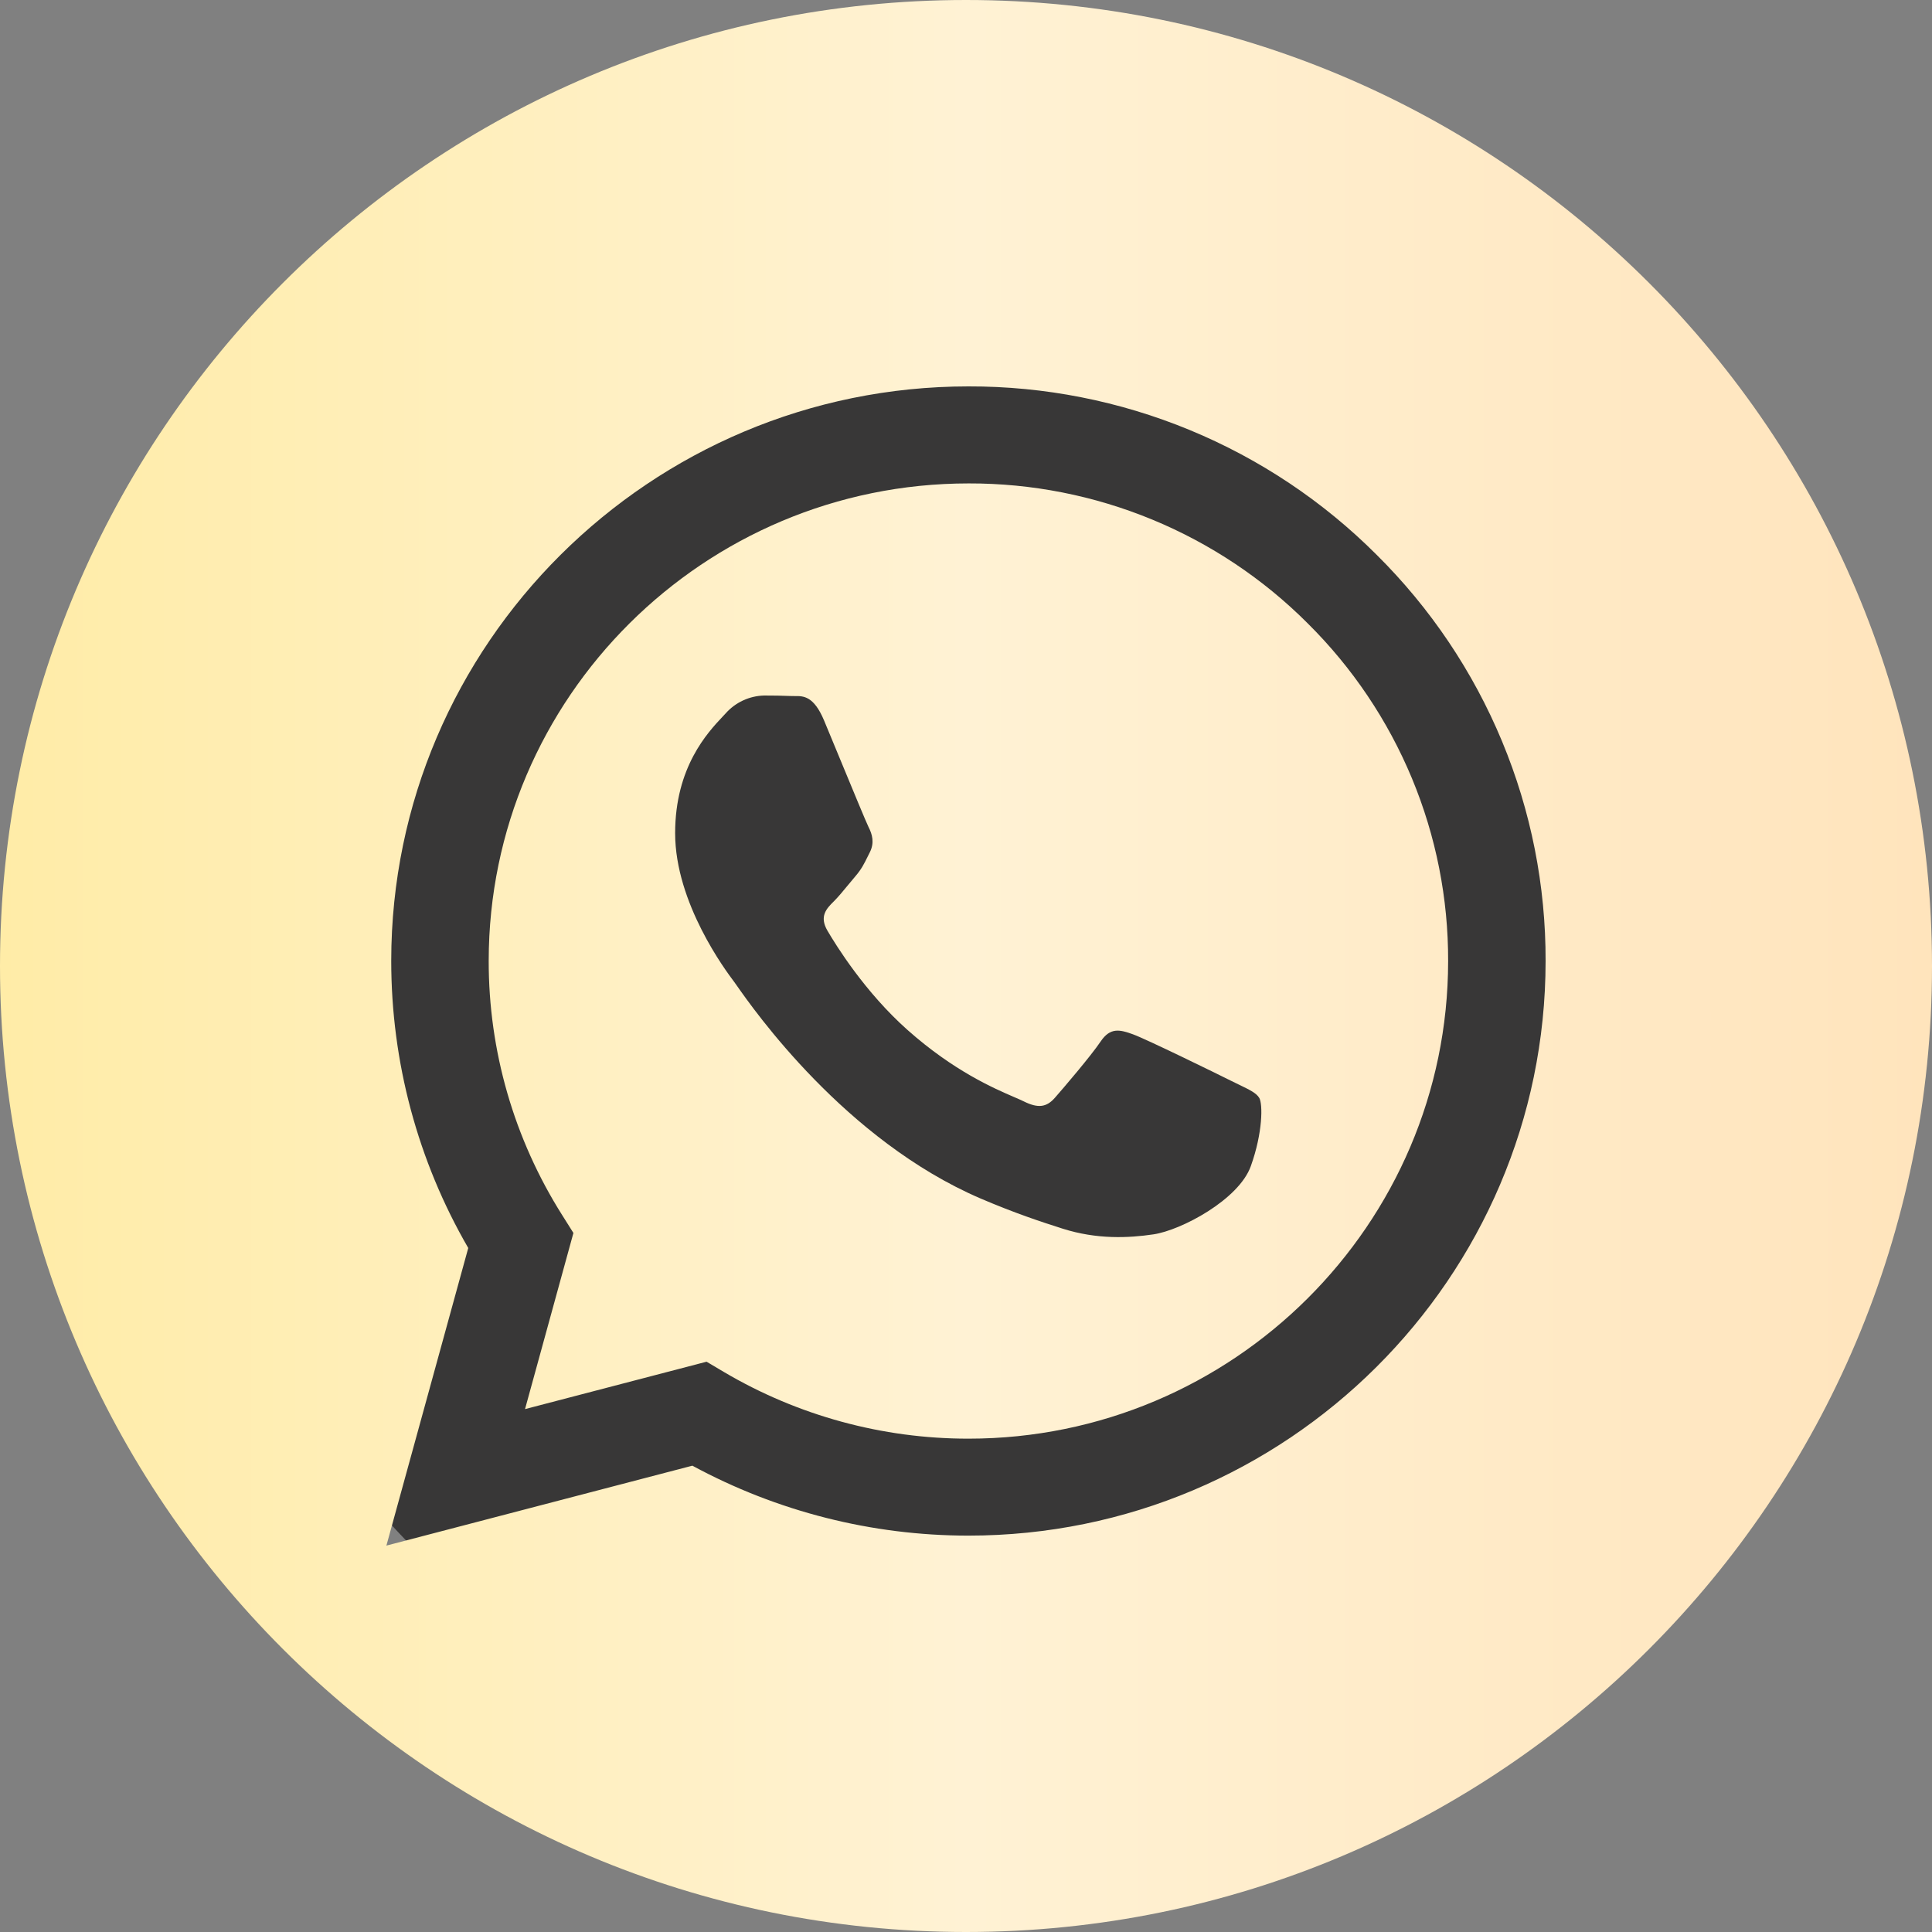
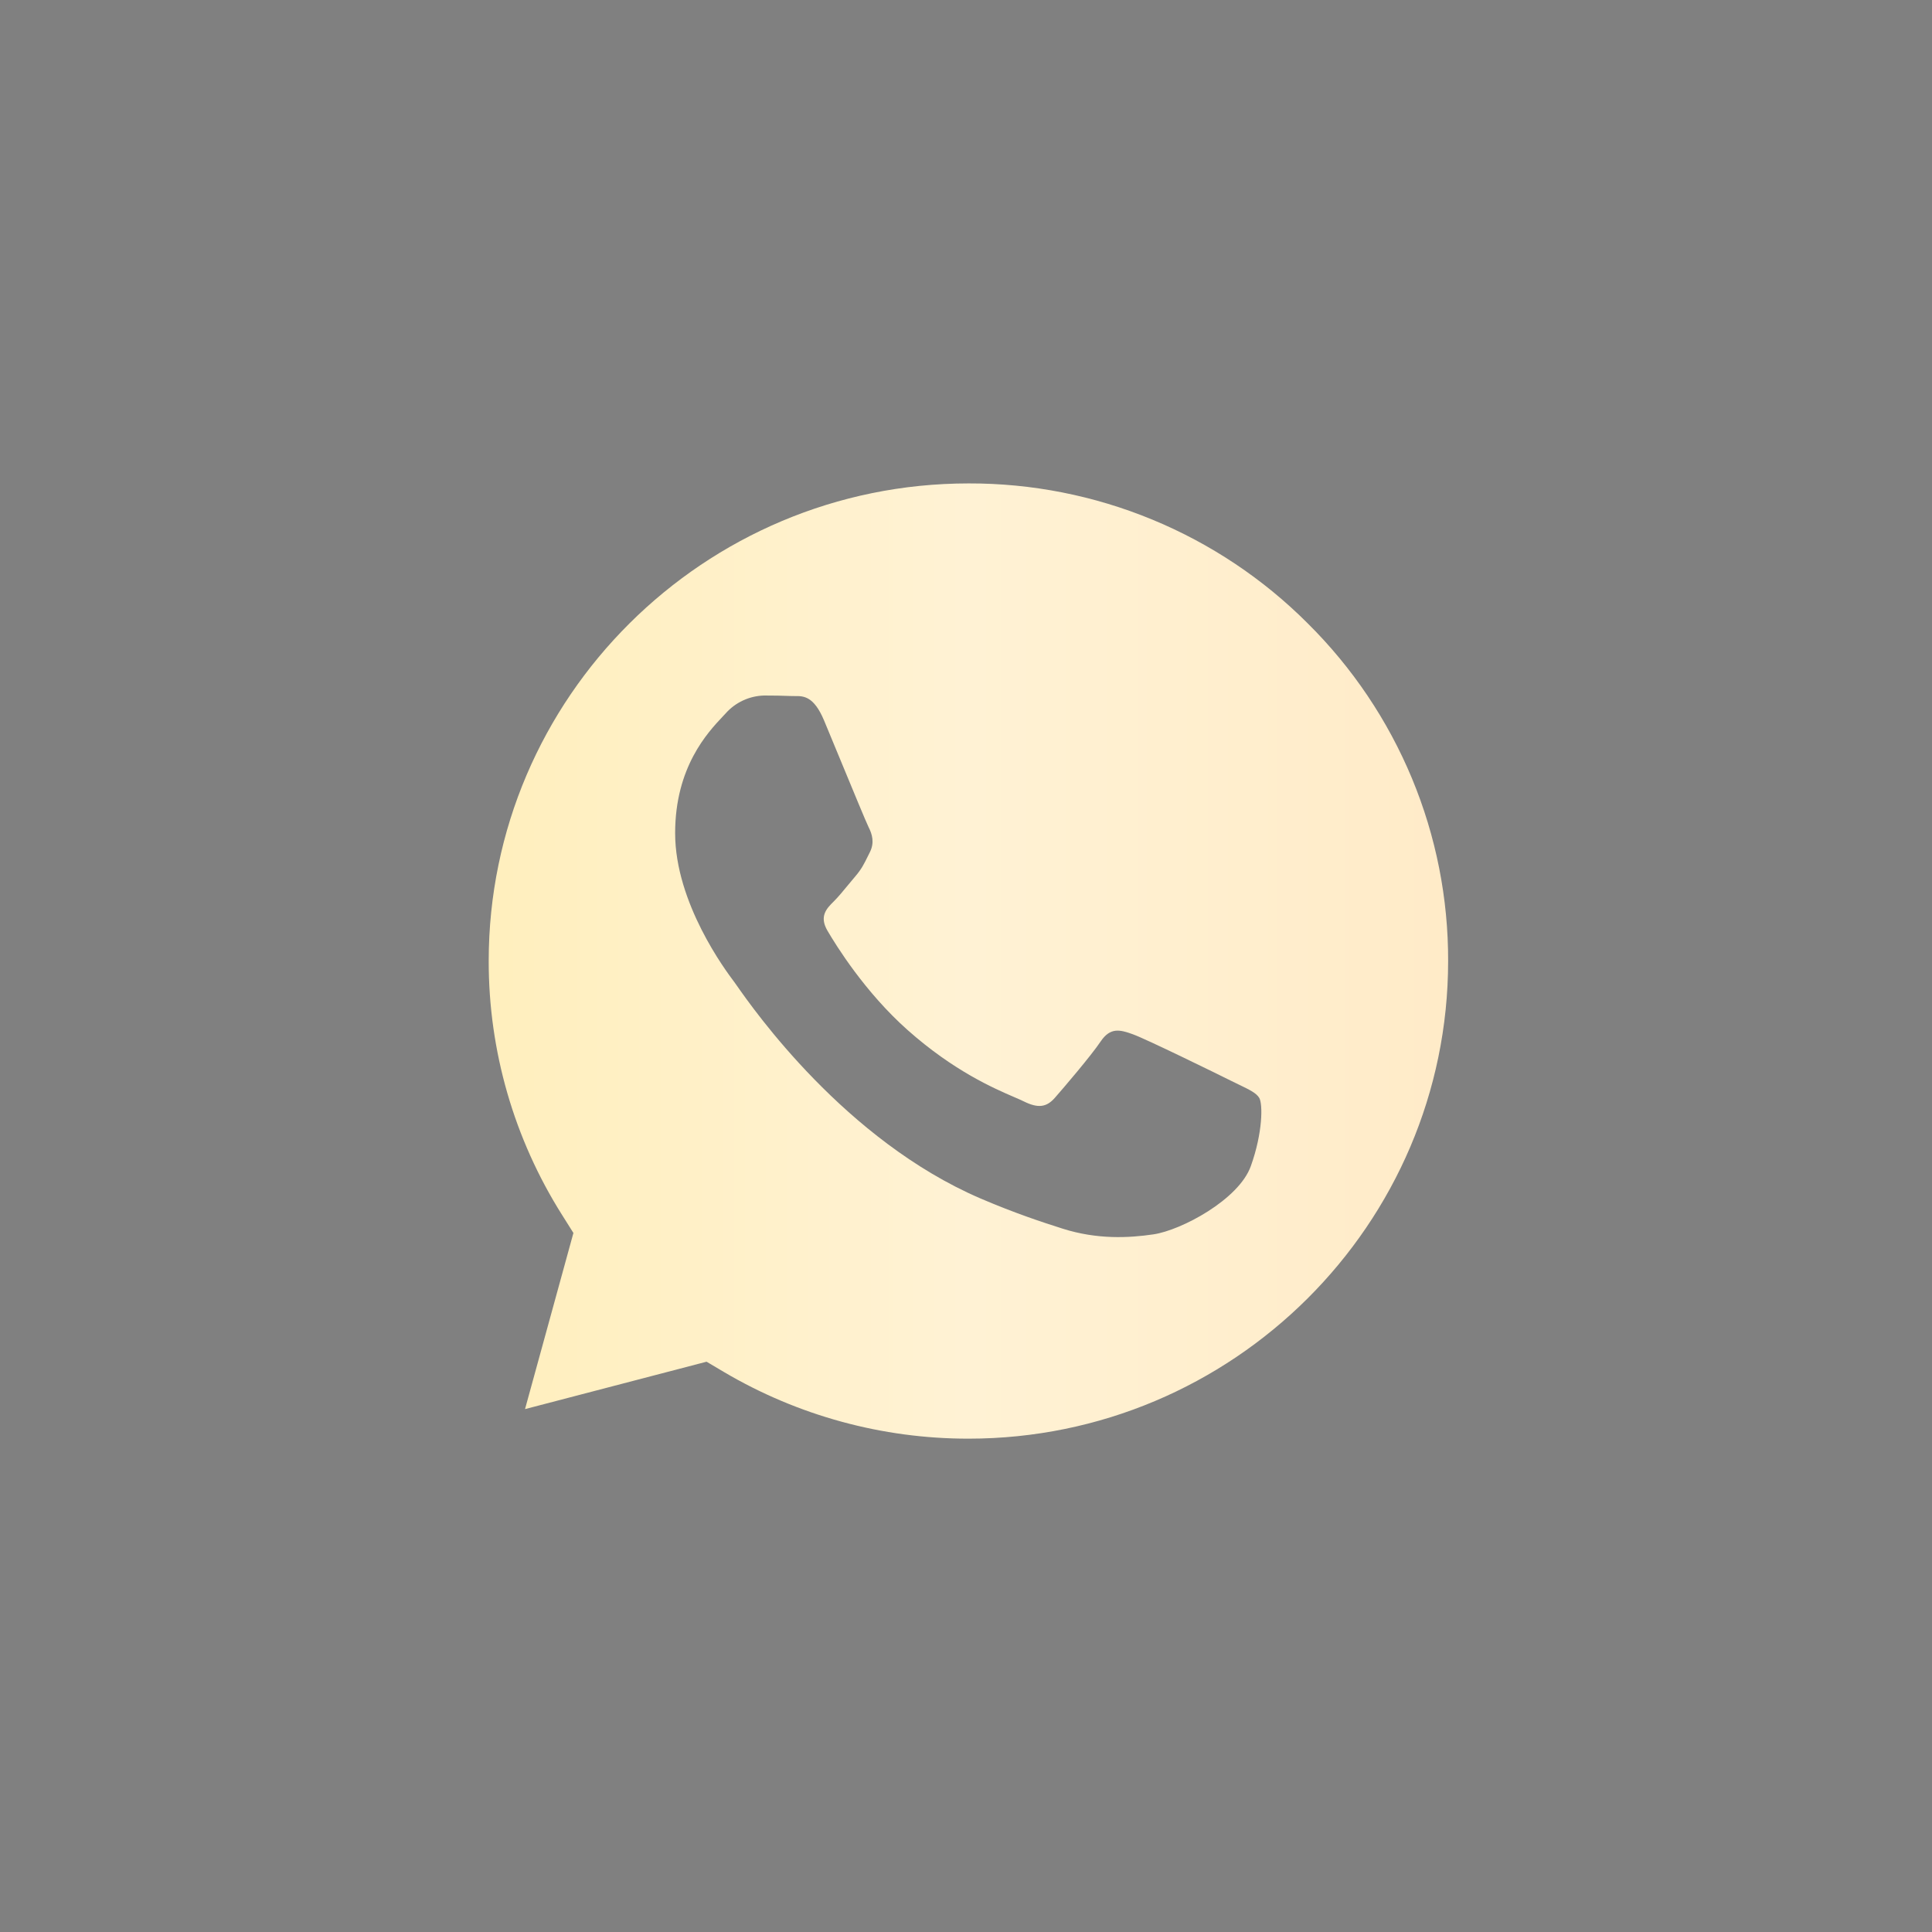
<svg xmlns="http://www.w3.org/2000/svg" width="60" height="60" viewBox="0 0 60 60" fill="none">
  <rect x="0" y="0" width="60" height="60" fill="#808080" stroke="none" />
-   <circle cx="29.5" cy="31.5" r="23.5" fill="#383737" />
  <path fill-rule="evenodd" clip-rule="evenodd" d="M30.07 44.679H30.076C38.286 44.679 44.969 38.026 44.973 29.851C44.979 27.902 44.597 25.972 43.849 24.172C43.1 22.371 42.001 20.736 40.614 19.361C39.235 17.979 37.593 16.883 35.786 16.137C33.978 15.39 32.039 15.008 30.082 15.013C21.863 15.013 15.181 21.664 15.177 29.839C15.173 32.631 15.963 35.366 17.455 37.73L17.808 38.291L16.305 43.761L21.943 42.289L22.486 42.611C24.782 43.965 27.401 44.68 30.07 44.679ZM35.187 32.122C35.599 32.271 37.799 33.348 38.248 33.573C38.335 33.616 38.416 33.656 38.492 33.692C38.804 33.843 39.017 33.945 39.107 34.096C39.219 34.282 39.219 35.175 38.845 36.216C38.472 37.257 36.683 38.207 35.822 38.334C35.05 38.448 34.073 38.497 33.001 38.157C32.352 37.951 31.517 37.676 30.447 37.218C26.244 35.41 23.405 31.355 22.873 30.595C22.836 30.543 22.81 30.506 22.796 30.487L22.79 30.479C22.546 30.154 20.967 28.05 20.967 25.875C20.967 23.822 21.979 22.747 22.446 22.251C22.479 22.217 22.508 22.185 22.534 22.157C22.684 21.987 22.868 21.85 23.074 21.754C23.28 21.658 23.503 21.606 23.73 21.6C24.016 21.599 24.302 21.605 24.587 21.616C24.619 21.617 24.651 21.617 24.685 21.617C24.947 21.614 25.273 21.611 25.593 22.377C25.718 22.676 25.903 23.122 26.096 23.591C26.48 24.519 26.901 25.539 26.975 25.688C27.089 25.91 27.163 26.171 27.013 26.469C26.99 26.514 26.969 26.557 26.949 26.597C26.837 26.825 26.755 26.991 26.566 27.212C26.491 27.299 26.414 27.392 26.337 27.486C26.183 27.673 26.029 27.86 25.895 27.993C25.669 28.215 25.436 28.456 25.697 28.903C25.959 29.35 26.857 30.809 28.189 31.991C29.621 33.262 30.866 33.799 31.496 34.071C31.619 34.124 31.718 34.167 31.791 34.203C32.238 34.425 32.5 34.39 32.761 34.092C33.023 33.794 33.882 32.79 34.181 32.345C34.48 31.9 34.778 31.973 35.187 32.122Z" fill="url(#paint0_linear_1338_1691)" />
-   <path fill-rule="evenodd" clip-rule="evenodd" d="M30 60C46.569 60 60 46.569 60 30C60 13.431 46.569 0 30 0C13.431 0 0 13.431 0 30C0 46.569 13.431 60 30 60ZM36.942 13.352C39.118 14.25 41.094 15.569 42.755 17.232C44.423 18.886 45.746 20.853 46.646 23.019C47.547 25.185 48.007 27.507 48 29.851C47.996 39.688 39.953 47.69 30.076 47.69H30.068C27.075 47.689 24.131 46.942 21.502 45.518L12 48L14.542 38.758C12.974 36.051 12.15 32.983 12.15 29.839C12.154 20.003 20.196 12 30.076 12C32.432 11.994 34.766 12.454 36.942 13.352Z" fill="url(#paint1_linear_1338_1691)" />
  <defs>
    <linearGradient id="paint0_linear_1338_1691" x1="0" y1="30" x2="60" y2="30" gradientUnits="userSpaceOnUse">
      <stop stop-color="#FFECA7" />
      <stop offset="0.26" stop-color="#FFEFBE" />
      <stop offset="0.5" stop-color="#FFF2D4" />
      <stop offset="1" stop-color="#FFE4BC" />
    </linearGradient>
    <linearGradient id="paint1_linear_1338_1691" x1="0" y1="30" x2="60" y2="30" gradientUnits="userSpaceOnUse">
      <stop stop-color="#FFECA7" />
      <stop offset="0.26" stop-color="#FFEFBE" />
      <stop offset="0.5" stop-color="#FFF2D4" />
      <stop offset="1" stop-color="#FFE4BC" />
    </linearGradient>
  </defs>
</svg>